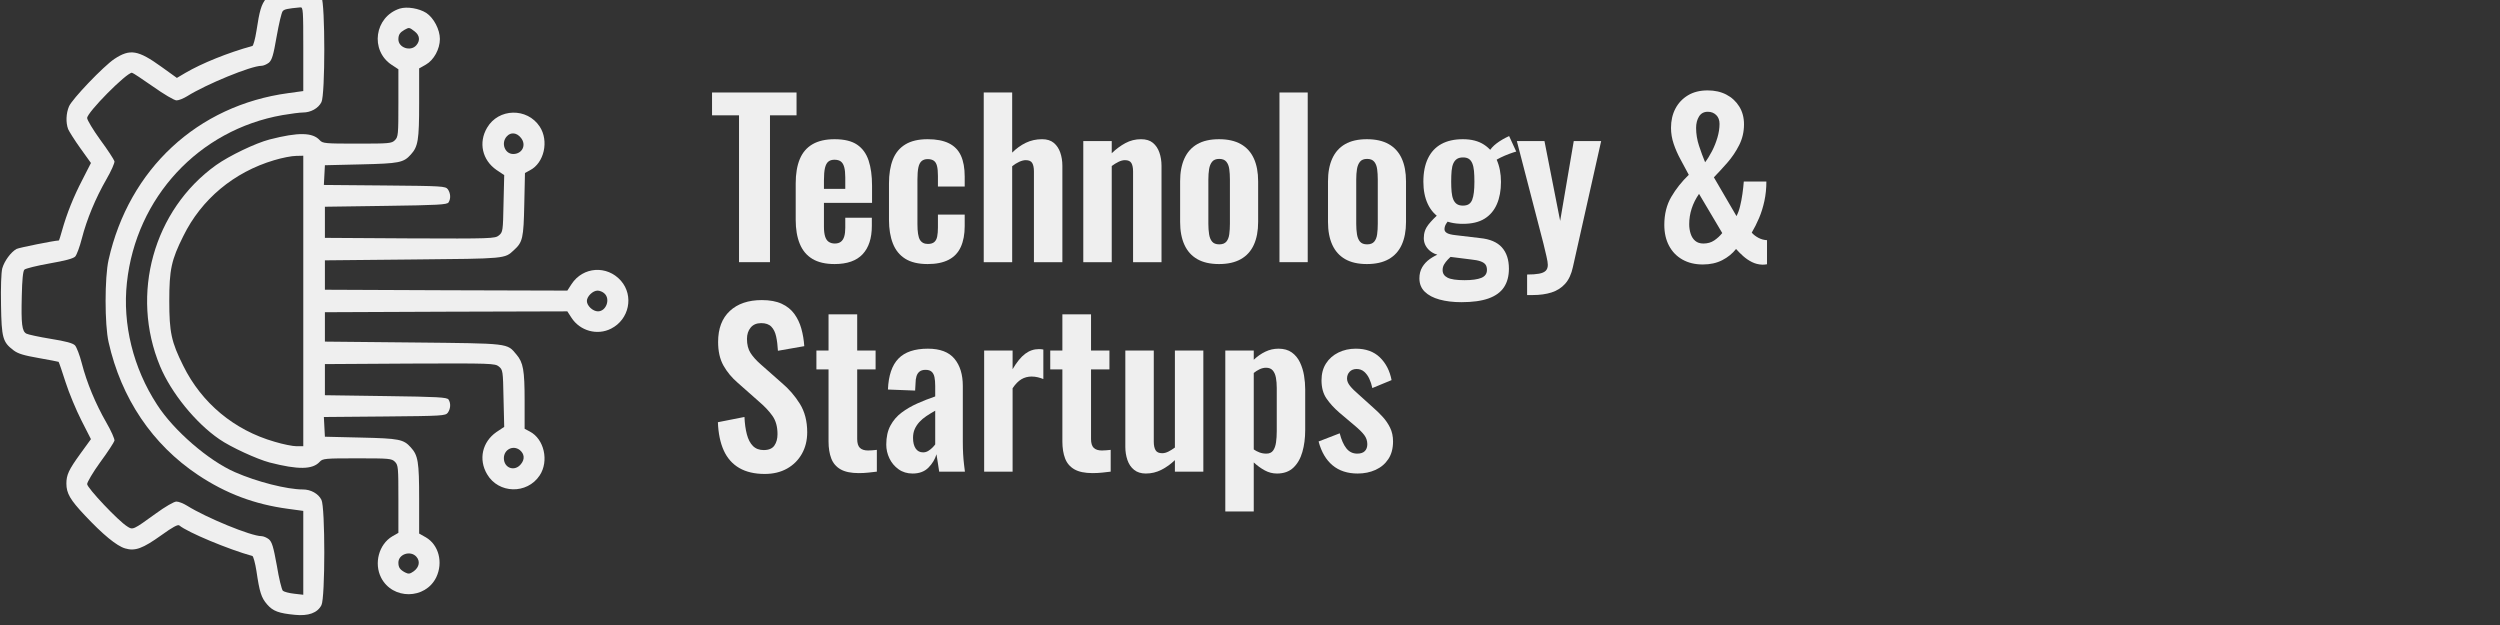
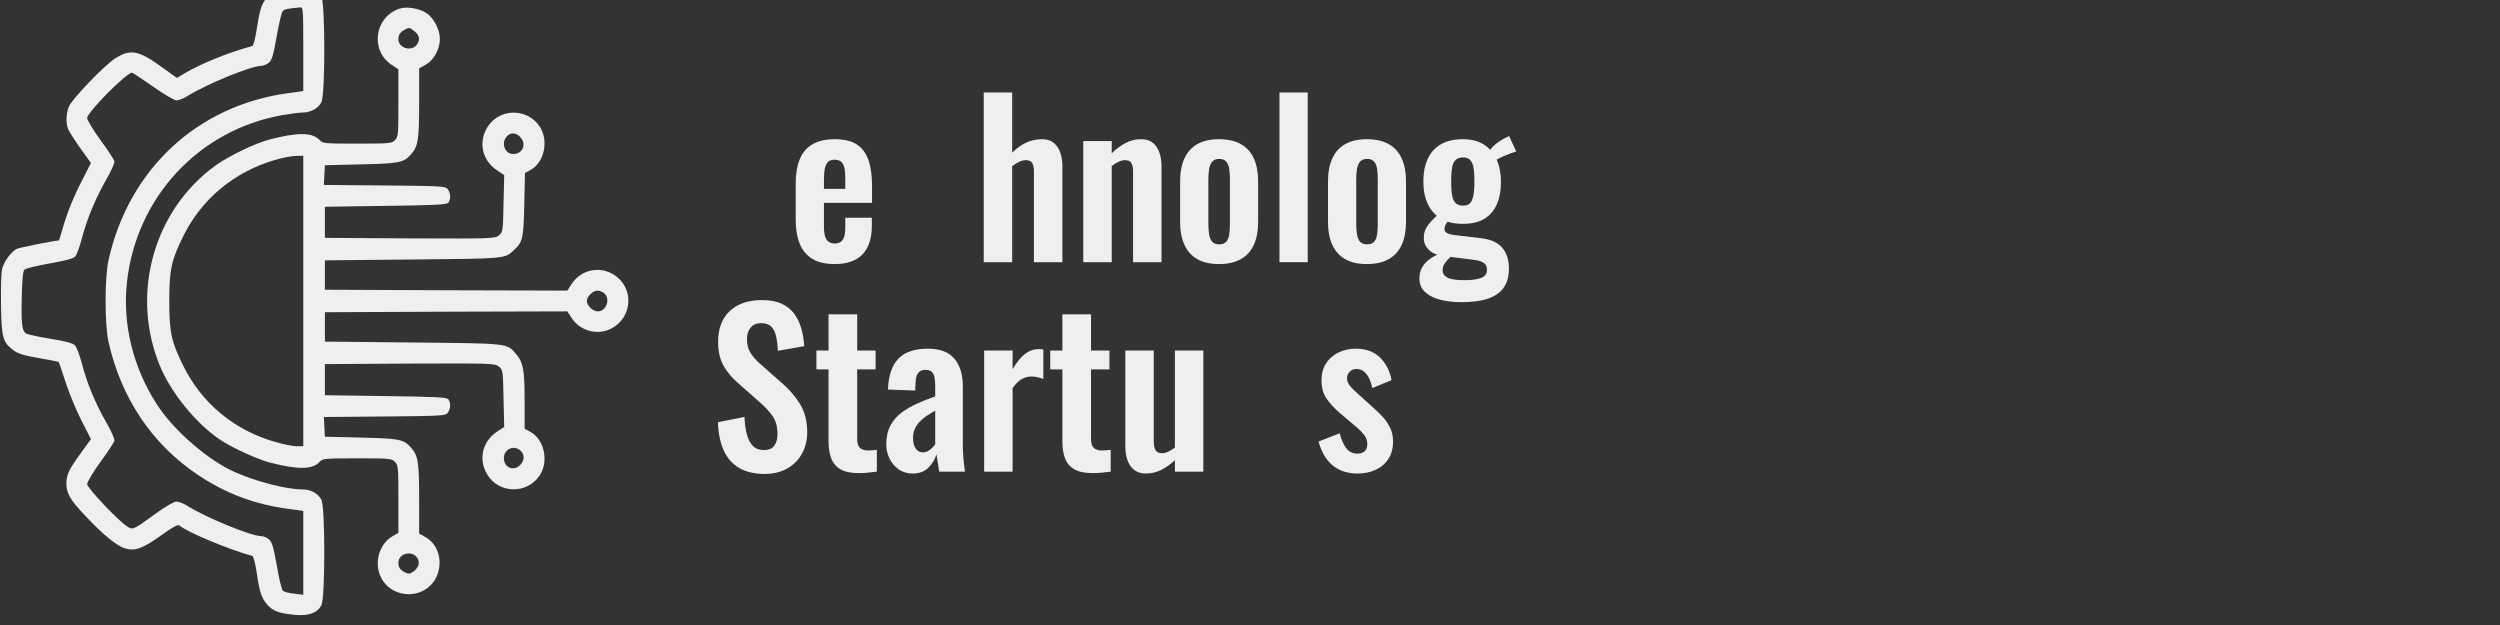
<svg xmlns="http://www.w3.org/2000/svg" width="100%" height="100%" viewBox="0 0 1200 300" version="1.1" xml:space="preserve" style="fill-rule:evenodd;clip-rule:evenodd;stroke-linejoin:round;stroke-miterlimit:2;">
  <rect x="0" y="0" width="1200" height="300" fill="#333333" stroke="none" />
  <g transform="matrix(0.083,1.56292e-20,-1.56292e-20,-0.083,-112.3,1162.05)">
    <g transform="matrix(1,-2.40741e-35,0,1,-5443.04,0)">
      <path d="M8449,14070C8391,14060 8369,14048 8336,14010C8307,13975 8297,13940 8279,13821C8272,13776 8261,13737 8256,13735C8112,13695 7964,13635 7868,13579L7819,13550L7730,13614C7594,13712 7548,13719 7458,13660C7396,13619 7212,13427 7195,13385C7178,13345 7176,13292 7190,13254C7196,13240 7228,13189 7261,13143L7322,13058L7273,12962C7221,12862 7183,12767 7155,12668C7146,12636 7138,12610 7137,12610C7108,12609 6905,12568 6892,12561C6859,12543 6821,12491 6809,12448C6803,12423 6800,12340 6802,12236C6805,12046 6812,12022 6874,11975C6900,11955 6934,11945 7020,11930C7082,11919 7134,11909 7135,11908C7137,11906 7155,11854 7175,11791C7195,11728 7237,11628 7267,11569L7322,11461L7261,11377C7193,11283 7180,11254 7180,11204C7180,11148 7202,11110 7286,11021C7390,10910 7471,10843 7520,10829C7577,10812 7621,10828 7730,10906C7794,10952 7825,10969 7833,10962C7881,10922 8116,10824 8256,10785C8261,10783 8272,10744 8279,10699C8297,10576 8307,10544 8341,10505C8375,10466 8408,10454 8501,10445C8580,10437 8632,10456 8655,10501C8677,10543 8677,11068 8655,11110C8637,11146 8593,11170 8548,11170C8456,11170 8282,11214 8155,11270C8003,11336 7800,11511 7704,11661C7566,11873 7504,12126 7530,12366C7583,12859 7946,13250 8430,13335C8477,13343 8530,13350 8548,13350C8593,13350 8637,13374 8655,13410C8677,13452 8677,13977 8655,14019C8628,14072 8561,14089 8449,14070ZM8550,13717L8550,13474L8463,13462C7938,13391 7542,13023 7424,12498C7401,12397 7401,12123 7424,12022C7497,11697 7677,11430 7941,11254C8103,11146 8268,11084 8462,11058L8550,11046L8550,10561L8498,10567C8469,10570 8439,10578 8432,10584C8425,10591 8409,10656 8397,10730C8377,10840 8369,10866 8351,10882C8338,10892 8319,10900 8308,10900C8248,10900 7988,11007 7878,11076C7857,11089 7830,11100 7816,11100C7803,11100 7752,11071 7696,11030C7565,10935 7564,10935 7532,10956C7480,10988 7300,11179 7300,11201C7300,11212 7334,11270 7376,11328C7419,11386 7455,11442 7458,11452C7460,11461 7439,11509 7411,11557C7349,11665 7298,11787 7269,11900C7257,11947 7239,11993 7230,12003C7218,12016 7177,12027 7090,12041C7022,12052 6958,12066 6949,12071C6923,12084 6918,12127 6922,12288C6924,12383 6929,12433 6937,12441C6944,12448 7009,12464 7082,12477C7173,12493 7219,12505 7231,12517C7240,12527 7257,12573 7269,12620C7298,12733 7349,12855 7411,12963C7439,13011 7460,13059 7458,13068C7455,13078 7419,13134 7376,13192C7334,13250 7300,13307 7300,13318C7300,13351 7527,13580 7559,13580C7564,13580 7618,13544 7681,13500C7743,13456 7804,13420 7817,13420C7830,13420 7857,13431 7878,13444C7988,13513 8248,13620 8308,13620C8319,13620 8338,13628 8351,13638C8369,13654 8377,13680 8396,13790C8409,13863 8424,13928 8431,13936C8440,13947 8457,13951 8533,13958C8549,13960 8550,13942 8550,13717Z" style="fill:rgb(239,239,239);fill-rule:nonzero;" />
      <path d="M9108,13951C8962,13904 8934,13709 9062,13625L9100,13600L9100,13405C9100,13223 9099,13209 9080,13190C9061,13171 9047,13170 8862,13170C8677,13170 8662,13171 8645,13190C8604,13235 8522,13237 8355,13194C8274,13173 8122,13100 8046,13046C7684,12787 7548,12299 7722,11882C7786,11729 7927,11555 8064,11461C8130,11415 8283,11345 8355,11326C8522,11283 8604,11285 8645,11330C8662,11349 8677,11350 8862,11350C9047,11350 9061,11349 9080,11330C9099,11311 9100,11297 9100,11115L9100,10919L9065,10899C8987,10853 8958,10743 9000,10660C9066,10531 9256,10533 9319,10662C9360,10748 9333,10850 9259,10893L9220,10915L9220,11118C9220,11329 9214,11367 9172,11413C9130,11460 9105,11465 8885,11470L8675,11475L8669,11589L9020,11592C9355,11595 9372,11596 9386,11614C9402,11637 9404,11668 9390,11690C9382,11703 9327,11706 9028,11710L8675,11715L8675,11895L9166,11898C9638,11900 9659,11899 9681,11881C9704,11862 9705,11856 9708,11697L9712,11532L9667,11502C9585,11445 9562,11344 9613,11258C9679,11145 9844,11141 9917,11251C9972,11334 9943,11462 9860,11505L9830,11521L9830,11683C9830,11860 9822,11904 9783,11950C9727,12017 9747,12014 9185,12020L8675,12025L8675,12195L9376,12198L10077,12200L10101,12163C10150,12087 10250,12059 10330,12100C10435,12153 10463,12290 10387,12377C10307,12468 10167,12459 10101,12357L10077,12320L9376,12322L8675,12325L8675,12495L9185,12500C9726,12505 9714,12504 9768,12554C9819,12600 9824,12623 9828,12818L9832,13000L9861,13016C9943,13058 9972,13186 9917,13269C9844,13379 9679,13375 9613,13262C9562,13176 9585,13075 9667,13018L9712,12988L9708,12823C9705,12664 9704,12658 9681,12639C9659,12621 9638,12620 9166,12622L8675,12625L8675,12805L9028,12810C9327,12814 9382,12817 9390,12830C9404,12852 9402,12883 9386,12906C9372,12924 9355,12925 9020,12928L8669,12931L8675,13045L8885,13050C9105,13055 9130,13060 9172,13107C9214,13153 9220,13191 9220,13402L9220,13605L9259,13627C9305,13653 9340,13717 9340,13775C9340,13829 9305,13897 9261,13926C9220,13952 9150,13964 9108,13951ZM9194,13819C9224,13796 9227,13765 9203,13738C9170,13701 9100,13725 9100,13773C9100,13800 9109,13813 9135,13828C9162,13843 9163,13843 9194,13819ZM9809,13203C9842,13162 9816,13110 9764,13110C9715,13110 9692,13174 9727,13212C9750,13238 9785,13234 9809,13203ZM8550,13100L8550,11420L8511,11420C8490,11420 8433,11431 8384,11446C8150,11513 7962,11670 7856,11885C7787,12023 7775,12079 7775,12260C7775,12441 7787,12497 7856,12635C7961,12849 8149,13005 8381,13074C8427,13088 8484,13099 8508,13099L8550,13100ZM10292,12303C10327,12271 10302,12200 10254,12200C10225,12200 10190,12232 10190,12260C10190,12286 10224,12320 10252,12320C10264,12320 10282,12313 10292,12303ZM9802,11398C9829,11376 9832,11345 9809,11317C9773,11271 9710,11293 9710,11351C9710,11401 9763,11428 9802,11398ZM9204,10781C9227,10755 9221,10721 9189,10697C9166,10681 9159,10680 9139,10690C9109,10706 9100,10719 9100,10747C9100,10796 9170,10819 9204,10781Z" style="fill:rgb(239,239,239);fill-rule:nonzero;" />
    </g>
    <g transform="matrix(13.302,2.51858e-18,-3.56791e-18,-18.873,5455.13,13465.7)">
-       <path d="M12.912,51.992L12.912,6.996L1.182,6.996L1.182,0L37.918,0L37.918,6.996L26.37,6.996L26.37,51.992L12.912,51.992Z" style="fill:rgb(239,239,239);fill-rule:nonzero;" />
      <path d="M54.467,52.57C50.527,52.57 47.314,52.046 44.829,50.997C42.343,49.949 40.51,48.408 39.327,46.376C38.145,44.343 37.554,41.893 37.554,39.026L37.554,27.857C37.554,24.905 38.145,22.423 39.327,20.412C40.51,18.4 42.358,16.881 44.874,15.854C47.39,14.827 50.588,14.314 54.467,14.314C58.65,14.314 61.908,14.87 64.242,15.983C66.576,17.095 68.243,18.711 69.244,20.829C70.244,22.947 70.744,25.525 70.744,28.564L70.744,33.827L49.83,33.827L49.83,41.144C49.83,42.343 49.997,43.327 50.33,44.097C50.663,44.867 51.194,45.424 51.921,45.766C52.649,46.108 53.528,46.279 54.558,46.279C55.649,46.279 56.528,46.098 57.195,45.734C57.862,45.37 58.347,44.835 58.65,44.129C58.953,43.423 59.105,42.535 59.105,41.465L59.105,38.384L70.653,38.384L70.653,40.888C70.653,44.653 69.319,47.542 66.652,49.553C63.985,51.564 59.923,52.57 54.467,52.57ZM49.83,29.526L59.105,29.526L59.105,25.996C59.105,24.712 58.953,23.675 58.65,22.883C58.347,22.091 57.862,21.514 57.195,21.15C56.528,20.786 55.589,20.604 54.376,20.604C53.285,20.604 52.406,20.797 51.739,21.182C51.073,21.567 50.588,22.209 50.285,23.108C49.981,24.006 49.83,25.29 49.83,26.959L49.83,29.526Z" style="fill:rgb(239,239,239);fill-rule:nonzero;" />
-       <path d="M94.931,52.57C90.87,52.57 87.611,52.024 85.156,50.933C82.701,49.842 80.913,48.28 79.791,46.247C78.67,44.215 78.109,41.808 78.109,39.026L78.109,27.857C78.109,24.99 78.67,22.551 79.791,20.54C80.913,18.529 82.716,16.988 85.202,15.919C87.687,14.849 90.93,14.314 94.931,14.314C98.69,14.314 101.766,14.731 104.161,15.566C106.555,16.4 108.298,17.662 109.389,19.353C110.48,21.043 111.026,23.172 111.026,25.739L111.026,28.82L99.387,28.82L99.387,25.547C99.387,24.263 99.251,23.247 98.978,22.498C98.705,21.749 98.235,21.214 97.568,20.893C96.902,20.572 96.023,20.412 94.931,20.412C93.84,20.412 92.961,20.615 92.294,21.021C91.628,21.428 91.158,22.081 90.885,22.979C90.612,23.878 90.476,25.119 90.476,26.702L90.476,40.31C90.476,42.706 90.84,44.322 91.567,45.156C92.294,45.991 93.446,46.408 95.022,46.408C96.235,46.408 97.159,46.215 97.796,45.83C98.432,45.445 98.857,44.878 99.069,44.129C99.281,43.38 99.387,42.471 99.387,41.401L99.387,37.421L111.026,37.421L111.026,40.952C111.026,43.434 110.465,45.552 109.344,47.306C108.222,49.061 106.464,50.377 104.07,51.254C101.675,52.131 98.629,52.57 94.931,52.57Z" style="fill:rgb(239,239,239);fill-rule:nonzero;" />
      <path d="M119.301,51.992L119.301,0L131.667,0L131.667,18.422C133.486,17.138 135.471,16.133 137.623,15.405C139.775,14.678 142.124,14.314 144.67,14.314C146.792,14.314 148.489,14.688 149.762,15.437C151.035,16.186 151.975,17.181 152.581,18.422C153.187,19.663 153.491,21.011 153.491,22.466L153.491,51.992L141.124,51.992L141.124,24.199C141.124,23.086 140.882,22.23 140.397,21.631C139.912,21.032 138.972,20.733 137.578,20.733C136.729,20.733 135.774,20.904 134.713,21.246C133.653,21.588 132.637,22.038 131.667,22.594L131.667,51.992L119.301,51.992Z" style="fill:rgb(239,239,239);fill-rule:nonzero;" />
      <path d="M162.584,51.992L162.584,14.892L174.95,14.892L174.95,18.614C176.829,17.331 178.815,16.293 180.906,15.501C182.997,14.71 185.256,14.314 187.68,14.314C189.863,14.314 191.59,14.688 192.863,15.437C194.136,16.186 195.076,17.181 195.682,18.422C196.288,19.663 196.592,21.011 196.592,22.466L196.592,51.992L184.225,51.992L184.225,24.199C184.225,23.086 183.983,22.23 183.498,21.631C183.013,21.032 182.073,20.733 180.679,20.733C179.83,20.733 178.906,20.904 177.905,21.246C176.905,21.588 175.92,22.016 174.95,22.53L174.95,51.992L162.584,51.992Z" style="fill:rgb(239,239,239);fill-rule:nonzero;" />
      <path d="M221.597,52.57C217.778,52.57 214.626,52.067 212.141,51.061C209.655,50.056 207.791,48.59 206.548,46.664C205.306,44.739 204.684,42.407 204.684,39.668L204.684,27.216C204.684,24.477 205.306,22.145 206.548,20.219C207.791,18.294 209.655,16.828 212.141,15.822C214.626,14.817 217.778,14.314 221.597,14.314C225.417,14.314 228.584,14.817 231.1,15.822C233.615,16.828 235.495,18.294 236.737,20.219C237.98,22.145 238.601,24.477 238.601,27.216L238.601,39.668C238.601,42.407 237.98,44.739 236.737,46.664C235.495,48.59 233.615,50.056 231.1,51.061C228.584,52.067 225.417,52.57 221.597,52.57ZM221.688,46.536C223.083,46.536 224.113,46.258 224.78,45.702C225.447,45.145 225.871,44.386 226.053,43.423C226.235,42.46 226.326,41.401 226.326,40.246L226.326,26.638C226.326,25.483 226.235,24.434 226.053,23.493C225.871,22.551 225.447,21.792 224.78,21.214C224.113,20.636 223.083,20.348 221.688,20.348C220.294,20.348 219.264,20.636 218.597,21.214C217.93,21.792 217.49,22.551 217.278,23.493C217.066,24.434 216.96,25.483 216.96,26.638L216.96,40.246C216.96,41.401 217.066,42.46 217.278,43.423C217.49,44.386 217.93,45.145 218.597,45.702C219.264,46.258 220.294,46.536 221.688,46.536Z" style="fill:rgb(239,239,239);fill-rule:nonzero;" />
      <rect x="247.876" y="0" width="12.276" height="51.992" style="fill:rgb(239,239,239);fill-rule:nonzero;" />
      <path d="M285.885,52.57C282.066,52.57 278.914,52.067 276.429,51.061C273.943,50.056 272.079,48.59 270.836,46.664C269.594,44.739 268.972,42.407 268.972,39.668L268.972,27.216C268.972,24.477 269.594,22.145 270.836,20.219C272.079,18.294 273.943,16.828 276.429,15.822C278.914,14.817 282.066,14.314 285.885,14.314C289.704,14.314 292.872,14.817 295.388,15.822C297.903,16.828 299.782,18.294 301.025,20.219C302.268,22.145 302.889,24.477 302.889,27.216L302.889,39.668C302.889,42.407 302.268,44.739 301.025,46.664C299.782,48.59 297.903,50.056 295.388,51.061C292.872,52.067 289.704,52.57 285.885,52.57ZM285.976,46.536C287.37,46.536 288.401,46.258 289.068,45.702C289.735,45.145 290.159,44.386 290.341,43.423C290.523,42.46 290.614,41.401 290.614,40.246L290.614,26.638C290.614,25.483 290.523,24.434 290.341,23.493C290.159,22.551 289.735,21.792 289.068,21.214C288.401,20.636 287.37,20.348 285.976,20.348C284.582,20.348 283.551,20.636 282.885,21.214C282.218,21.792 281.778,22.551 281.566,23.493C281.354,24.434 281.248,25.483 281.248,26.638L281.248,40.246C281.248,41.401 281.354,42.46 281.566,43.423C281.778,44.386 282.218,45.145 282.885,45.702C283.551,46.258 284.582,46.536 285.976,46.536Z" style="fill:rgb(239,239,239);fill-rule:nonzero;" />
      <path d="M326.986,64.252C323.409,64.252 320.242,63.984 317.484,63.45C314.725,62.915 312.573,62.112 311.028,61.043C309.482,59.973 308.709,58.603 308.709,56.935C308.709,55.651 309.118,54.517 309.936,53.533C310.755,52.548 311.876,51.703 313.301,50.997C314.725,50.291 316.256,49.724 317.893,49.296L323.076,49.874C322.348,50.302 321.666,50.751 321.03,51.222C320.393,51.693 319.863,52.185 319.439,52.698C319.014,53.212 318.802,53.789 318.802,54.431C318.802,55.458 319.514,56.228 320.939,56.742C322.364,57.255 324.834,57.512 328.35,57.512C331.563,57.512 333.987,57.277 335.624,56.806C337.261,56.335 338.079,55.522 338.079,54.367C338.079,53.682 337.867,53.137 337.443,52.73C337.019,52.324 336.306,51.992 335.306,51.735C334.306,51.479 332.896,51.286 331.078,51.158L318.711,50.066C316.165,49.81 314.18,49.179 312.755,48.173C311.331,47.167 310.618,45.98 310.618,44.61C310.618,43.07 311.27,41.711 312.573,40.535C313.877,39.358 315.589,38.128 317.711,36.844L321.894,38.769C321.348,39.197 320.833,39.679 320.348,40.214C319.863,40.749 319.62,41.316 319.62,41.915C319.62,42.385 319.984,42.77 320.712,43.07C321.439,43.37 322.651,43.583 324.349,43.712L335.079,44.61C339.383,44.91 342.55,45.862 344.581,47.467C346.612,49.072 347.627,51.243 347.627,53.982C347.627,56.25 346.915,58.143 345.49,59.663C344.066,61.182 341.838,62.326 338.807,63.097C335.776,63.867 331.835,64.252 326.986,64.252ZM327.622,40.246C323.743,40.246 320.545,39.711 318.029,38.641C315.513,37.571 313.619,36.074 312.346,34.148C311.073,32.222 310.437,29.954 310.437,27.344C310.437,24.52 311.103,22.134 312.437,20.187C313.771,18.24 315.71,16.774 318.257,15.79C320.803,14.806 323.925,14.314 327.622,14.314C331.32,14.314 334.382,14.87 336.806,15.983C339.231,17.095 341.065,18.636 342.308,20.604C343.55,22.573 344.172,24.841 344.172,27.408C344.172,30.018 343.581,32.286 342.399,34.212C341.216,36.138 339.428,37.625 337.034,38.673C334.639,39.722 331.502,40.246 327.622,40.246ZM327.622,34.661C328.714,34.661 329.577,34.512 330.214,34.212C330.85,33.913 331.335,33.463 331.669,32.864C332.002,32.265 332.245,31.505 332.396,30.585C332.548,29.665 332.624,28.585 332.624,27.344C332.624,26.06 332.563,24.958 332.442,24.038C332.32,23.118 332.078,22.348 331.714,21.728C331.351,21.107 330.85,20.647 330.214,20.348C329.577,20.048 328.744,19.898 327.713,19.898C326.622,19.898 325.743,20.048 325.076,20.348C324.409,20.647 323.879,21.096 323.485,21.695C323.091,22.295 322.833,23.065 322.712,24.006C322.591,24.948 322.53,26.06 322.53,27.344C322.53,28.499 322.591,29.537 322.712,30.457C322.833,31.377 323.076,32.147 323.44,32.768C323.803,33.388 324.319,33.859 324.985,34.18C325.652,34.501 326.531,34.661 327.622,34.661ZM341.626,20.925L338.898,18.229C339.625,17.288 340.747,16.411 342.262,15.598C343.778,14.785 345.596,14.036 347.718,13.351L350.81,18.101C350.082,18.229 349.067,18.465 347.763,18.807C346.46,19.149 345.217,19.524 344.035,19.93C342.853,20.337 342.05,20.668 341.626,20.925Z" style="fill:rgb(239,239,239);fill-rule:nonzero;" />
-       <path d="M355.538,62.07L355.538,55.779C357.66,55.779 359.387,55.694 360.721,55.522C362.055,55.351 363.025,55.052 363.631,54.624C364.237,54.196 364.54,53.597 364.54,52.827C364.54,52.27 364.343,51.393 363.949,50.195C363.555,48.997 363.116,47.691 362.631,46.279L351.082,14.892L363.085,14.892L369.905,39.347L375.815,14.892L387.727,14.892L375.452,53.468C374.785,55.651 373.663,57.362 372.087,58.603C370.511,59.844 368.541,60.732 366.177,61.267C363.813,61.802 361.054,62.07 357.902,62.07L355.538,62.07Z" style="fill:rgb(239,239,239);fill-rule:nonzero;" />
-       <path d="M431.92,52.698C428.525,52.698 425.57,52.195 423.054,51.19C420.538,50.184 418.598,48.772 417.234,46.953C415.87,45.135 415.188,43.006 415.188,40.567C415.188,37.272 416.204,34.405 418.235,31.966C420.265,29.526 422.796,27.28 425.827,25.226C424.675,23.685 423.493,22.134 422.281,20.572C421.069,19.01 420.068,17.416 419.28,15.79C418.492,14.164 418.098,12.517 418.098,10.848C418.098,8.623 418.735,6.654 420.008,4.942C421.281,3.231 423.099,1.872 425.464,0.867C427.828,-0.139 430.677,-0.642 434.011,-0.642C437.103,-0.642 439.815,-0.214 442.149,0.642C444.483,1.498 446.347,2.707 447.741,4.268C449.136,5.83 449.833,7.66 449.833,9.757C449.833,12.067 449.121,14.207 447.696,16.175C446.271,18.144 444.559,19.93 442.558,21.535C440.558,23.14 438.618,24.627 436.739,25.996L446.559,37.871C447.166,37.101 447.681,36.116 448.105,34.918C448.53,33.72 448.878,32.436 449.151,31.067C449.424,29.698 449.621,28.435 449.742,27.28L459.562,27.28C459.562,29.377 459.274,31.366 458.699,33.249C458.123,35.132 457.35,36.876 456.38,38.481C455.41,40.085 454.349,41.572 453.197,42.942C453.925,43.541 454.879,44.065 456.062,44.514C457.244,44.964 458.502,45.21 459.835,45.252L459.835,52.634C459.471,52.677 459.123,52.709 458.79,52.73C458.456,52.752 458.138,52.762 457.835,52.762C456.198,52.72 454.682,52.452 453.288,51.96C451.894,51.468 450.621,50.858 449.469,50.131C448.317,49.403 447.287,48.676 446.378,47.948C444.801,49.36 442.801,50.505 440.376,51.382C437.951,52.26 435.132,52.698 431.92,52.698ZM432.192,46.279C434.011,46.279 435.587,45.958 436.921,45.317C438.254,44.675 439.406,43.926 440.376,43.07L430.283,31.067C428.889,32.479 427.828,33.966 427.1,35.528C426.373,37.09 426.009,38.705 426.009,40.374C426.009,41.401 426.221,42.375 426.646,43.295C427.07,44.215 427.737,44.942 428.646,45.477C429.555,46.012 430.737,46.279 432.192,46.279ZM432.92,21.375C433.95,20.433 434.951,19.299 435.921,17.973C436.89,16.646 437.678,15.255 438.285,13.8C438.891,12.345 439.194,10.955 439.194,9.628C439.194,8.473 438.709,7.563 437.739,6.9C436.769,6.237 435.557,5.905 434.102,5.905C432.405,5.905 431.132,6.387 430.283,7.349C429.434,8.312 429.01,9.478 429.01,10.848C429.01,12.688 429.434,14.517 430.283,16.336C431.132,18.154 432.01,19.834 432.92,21.375Z" style="fill:rgb(239,239,239);fill-rule:nonzero;" />
      <path d="M24.097,116.886C19.671,116.886 15.973,116.276 13.003,115.057C10.033,113.837 7.79,112.05 6.274,109.697C4.759,107.343 3.91,104.455 3.728,101.032L15.276,99.427C15.398,101.438 15.746,103.214 16.322,104.754C16.898,106.295 17.777,107.482 18.959,108.317C20.141,109.151 21.702,109.568 23.642,109.568C25.824,109.568 27.37,109.108 28.279,108.188C29.189,107.268 29.643,106.102 29.643,104.69C29.643,102.422 28.916,100.561 27.461,99.106C26.006,97.651 24.066,96.196 21.641,94.741L12.367,88.964C9.76,87.381 7.684,85.616 6.138,83.669C4.592,81.722 3.819,79.315 3.819,76.448C3.819,72.34 5.516,69.173 8.911,66.948C12.306,64.723 16.943,63.61 22.824,63.61C26.279,63.61 29.158,63.984 31.462,64.733C33.766,65.482 35.599,66.52 36.963,67.846C38.327,69.173 39.343,70.681 40.009,72.372C40.676,74.062 41.101,75.849 41.282,77.731L29.825,79.143C29.704,77.517 29.446,76.062 29.052,74.779C28.658,73.495 27.961,72.489 26.961,71.762C25.961,71.034 24.491,70.671 22.551,70.671C20.55,70.671 19.02,71.131 17.959,72.051C16.898,72.971 16.367,74.115 16.367,75.485C16.367,77.239 16.883,78.683 17.913,79.817C18.944,80.951 20.429,82.118 22.369,83.316L31.553,89.028C34.584,90.826 37.175,92.933 39.327,95.351C41.479,97.769 42.555,100.689 42.555,104.113C42.555,106.594 41.783,108.798 40.237,110.724C38.691,112.65 36.539,114.158 33.781,115.249C31.022,116.34 27.794,116.886 24.097,116.886Z" style="fill:rgb(239,239,239);fill-rule:nonzero;" />
      <path d="M64.924,116.629C61.59,116.629 58.968,116.244 57.059,115.474C55.149,114.704 53.801,113.591 53.012,112.136C52.224,110.681 51.83,108.948 51.83,106.937L51.83,84.856L46.556,84.856L46.556,79.079L51.83,79.079L51.83,67.975L64.288,67.975L64.288,79.079L72.29,79.079L72.29,84.856L64.288,84.856L64.288,106.167C64.288,107.45 64.682,108.36 65.47,108.895C66.258,109.429 67.44,109.697 69.016,109.697C69.683,109.697 70.335,109.675 70.971,109.633C71.608,109.59 72.229,109.547 72.835,109.504L72.835,116.18C71.805,116.265 70.607,116.362 69.244,116.469C67.88,116.576 66.44,116.629 64.924,116.629Z" style="fill:rgb(239,239,239);fill-rule:nonzero;" />
      <path d="M88.384,116.758C86.02,116.758 83.974,116.319 82.247,115.442C80.519,114.564 79.2,113.452 78.291,112.104C77.382,110.756 76.927,109.355 76.927,107.9C76.927,105.589 77.533,103.642 78.746,102.059C79.958,100.475 81.58,99.149 83.611,98.079C85.641,97.009 87.915,96.078 90.43,95.287C92.946,94.495 95.538,93.778 98.205,93.136L98.205,89.927C98.205,88.857 98.099,87.959 97.887,87.231C97.674,86.504 97.265,85.947 96.659,85.562C96.053,85.177 95.174,84.985 94.022,84.985C92.931,84.985 92.067,85.156 91.431,85.498C90.794,85.84 90.339,86.322 90.067,86.942C89.794,87.563 89.657,88.28 89.657,89.093L89.476,91.339L77.655,91.018C77.897,86.739 79.413,83.583 82.201,81.551C84.99,79.518 89.263,78.502 95.022,78.502C100.296,78.502 104.146,79.529 106.57,81.583C108.995,83.637 110.208,86.418 110.208,89.927L110.208,107.065C110.208,108.435 110.253,109.675 110.344,110.788C110.435,111.901 110.556,112.906 110.708,113.805C110.859,114.704 110.996,115.495 111.117,116.18L99.933,116.18C99.751,115.324 99.539,114.35 99.296,113.259C99.054,112.168 98.872,111.366 98.75,110.852C98.144,112.35 96.992,113.709 95.295,114.928C93.598,116.148 91.294,116.758 88.384,116.758ZM92.931,110.275C93.719,110.275 94.446,110.135 95.113,109.857C95.78,109.579 96.386,109.248 96.932,108.862C97.477,108.477 97.902,108.135 98.205,107.835L98.205,97.501C96.811,98.057 95.522,98.614 94.34,99.17C93.158,99.726 92.143,100.336 91.294,100.999C90.445,101.663 89.779,102.379 89.294,103.15C88.809,103.92 88.566,104.819 88.566,105.846C88.566,107.215 88.945,108.295 89.703,109.087C90.461,109.879 91.537,110.275 92.931,110.275Z" style="fill:rgb(239,239,239);fill-rule:nonzero;" />
      <path d="M119.483,116.18L119.483,79.079L131.849,79.079L131.849,84.792C133.668,82.61 135.486,81.037 137.305,80.074C139.124,79.111 141.124,78.63 143.306,78.63C143.67,78.63 143.988,78.641 144.261,78.662C144.534,78.683 144.852,78.716 145.216,78.758L145.216,87.809C144.488,87.595 143.685,87.413 142.806,87.263C141.927,87.113 141.033,87.039 140.124,87.039C138.487,87.039 137.002,87.317 135.668,87.873C134.335,88.429 133.062,89.349 131.849,90.633L131.849,116.18L119.483,116.18Z" style="fill:rgb(239,239,239);fill-rule:nonzero;" />
      <path d="M166.585,116.629C163.25,116.629 160.629,116.244 158.719,115.474C156.81,114.704 155.461,113.591 154.673,112.136C153.885,110.681 153.491,108.948 153.491,106.937L153.491,84.856L148.217,84.856L148.217,79.079L153.491,79.079L153.491,67.975L165.948,67.975L165.948,79.079L173.95,79.079L173.95,84.856L165.948,84.856L165.948,106.167C165.948,107.45 166.342,108.36 167.13,108.895C167.918,109.429 169.1,109.697 170.676,109.697C171.343,109.697 171.995,109.675 172.631,109.633C173.268,109.59 173.889,109.547 174.496,109.504L174.496,116.18C173.465,116.265 172.268,116.362 170.904,116.469C169.54,116.576 168.1,116.629 166.585,116.629Z" style="fill:rgb(239,239,239);fill-rule:nonzero;" />
      <path d="M189.772,116.758C187.711,116.758 186.013,116.383 184.68,115.634C183.346,114.885 182.376,113.88 181.77,112.617C181.164,111.355 180.861,110.018 180.861,108.606L180.861,79.079L193.227,79.079L193.227,107.001C193.227,108.114 193.485,108.98 194,109.601C194.515,110.221 195.47,110.531 196.864,110.531C197.774,110.531 198.698,110.36 199.638,110.018C200.577,109.675 201.502,109.269 202.411,108.798L202.411,79.079L214.778,79.079L214.778,116.18L202.411,116.18L202.411,112.65C200.653,113.848 198.713,114.832 196.592,115.602C194.47,116.372 192.197,116.758 189.772,116.758Z" style="fill:rgb(239,239,239);fill-rule:nonzero;" />
-       <path d="M224.325,128.376L224.325,79.079L236.692,79.079L236.692,81.904C238.207,80.877 239.874,80.053 241.693,79.432C243.512,78.812 245.421,78.502 247.422,78.502C249.786,78.502 251.726,78.887 253.241,79.657C254.757,80.427 255.939,81.444 256.788,82.706C257.636,83.968 258.227,85.316 258.561,86.75C258.894,88.183 259.061,89.563 259.061,90.89L259.061,103.471C259.061,105.91 258.652,108.135 257.833,110.146C257.015,112.157 255.712,113.762 253.923,114.96C252.135,116.158 249.756,116.758 246.785,116.758C244.906,116.758 243.133,116.437 241.466,115.795C239.799,115.153 238.207,114.34 236.692,113.356L236.692,128.376L224.325,128.376ZM242.148,110.66C243.481,110.66 244.466,110.349 245.103,109.729C245.739,109.108 246.164,108.274 246.376,107.226C246.588,106.177 246.694,105.033 246.694,103.792L246.694,90.505C246.694,89.349 246.573,88.312 246.331,87.392C246.088,86.472 245.633,85.733 244.967,85.177C244.3,84.621 243.33,84.343 242.057,84.343C241.087,84.343 240.132,84.503 239.193,84.824C238.253,85.145 237.419,85.519 236.692,85.947L236.692,109.376C237.48,109.761 238.329,110.071 239.238,110.307C240.147,110.542 241.117,110.66 242.148,110.66Z" style="fill:rgb(239,239,239);fill-rule:nonzero;" />
      <path d="M281.884,116.758C277.459,116.758 273.822,115.923 270.973,114.254C268.124,112.585 266.093,110.146 264.88,106.937L274.064,104.433C274.792,106.445 275.762,107.985 276.974,109.055C278.187,110.125 279.763,110.66 281.702,110.66C283.157,110.66 284.249,110.403 284.976,109.889C285.703,109.376 286.067,108.67 286.067,107.771C286.067,106.744 285.628,105.814 284.749,104.979C283.87,104.145 282.369,103.107 280.248,101.866L273.882,98.079C271.579,96.667 269.715,95.223 268.29,93.746C266.866,92.27 266.153,90.419 266.153,88.194C266.153,86.183 266.805,84.46 268.108,83.027C269.412,81.593 271.2,80.481 273.473,79.689C275.747,78.897 278.277,78.502 281.066,78.502C285.431,78.502 288.916,79.39 291.523,81.165C294.13,82.941 295.827,85.263 296.615,88.13L288.249,90.569C287.946,89.542 287.507,88.59 286.931,87.713C286.355,86.835 285.612,86.119 284.703,85.562C283.794,85.006 282.703,84.728 281.43,84.728C280.157,84.728 279.141,85.006 278.384,85.562C277.626,86.119 277.247,86.825 277.247,87.68C277.247,88.408 277.686,89.157 278.565,89.927C279.444,90.697 280.702,91.575 282.339,92.559L288.795,96.667C290.189,97.523 291.523,98.443 292.796,99.427C294.069,100.411 295.13,101.513 295.979,102.732C296.827,103.952 297.252,105.353 297.252,106.937C297.252,109.076 296.57,110.874 295.206,112.329C293.842,113.783 291.993,114.885 289.659,115.634C287.325,116.383 284.734,116.758 281.884,116.758Z" style="fill:rgb(239,239,239);fill-rule:nonzero;" />
    </g>
  </g>
</svg>